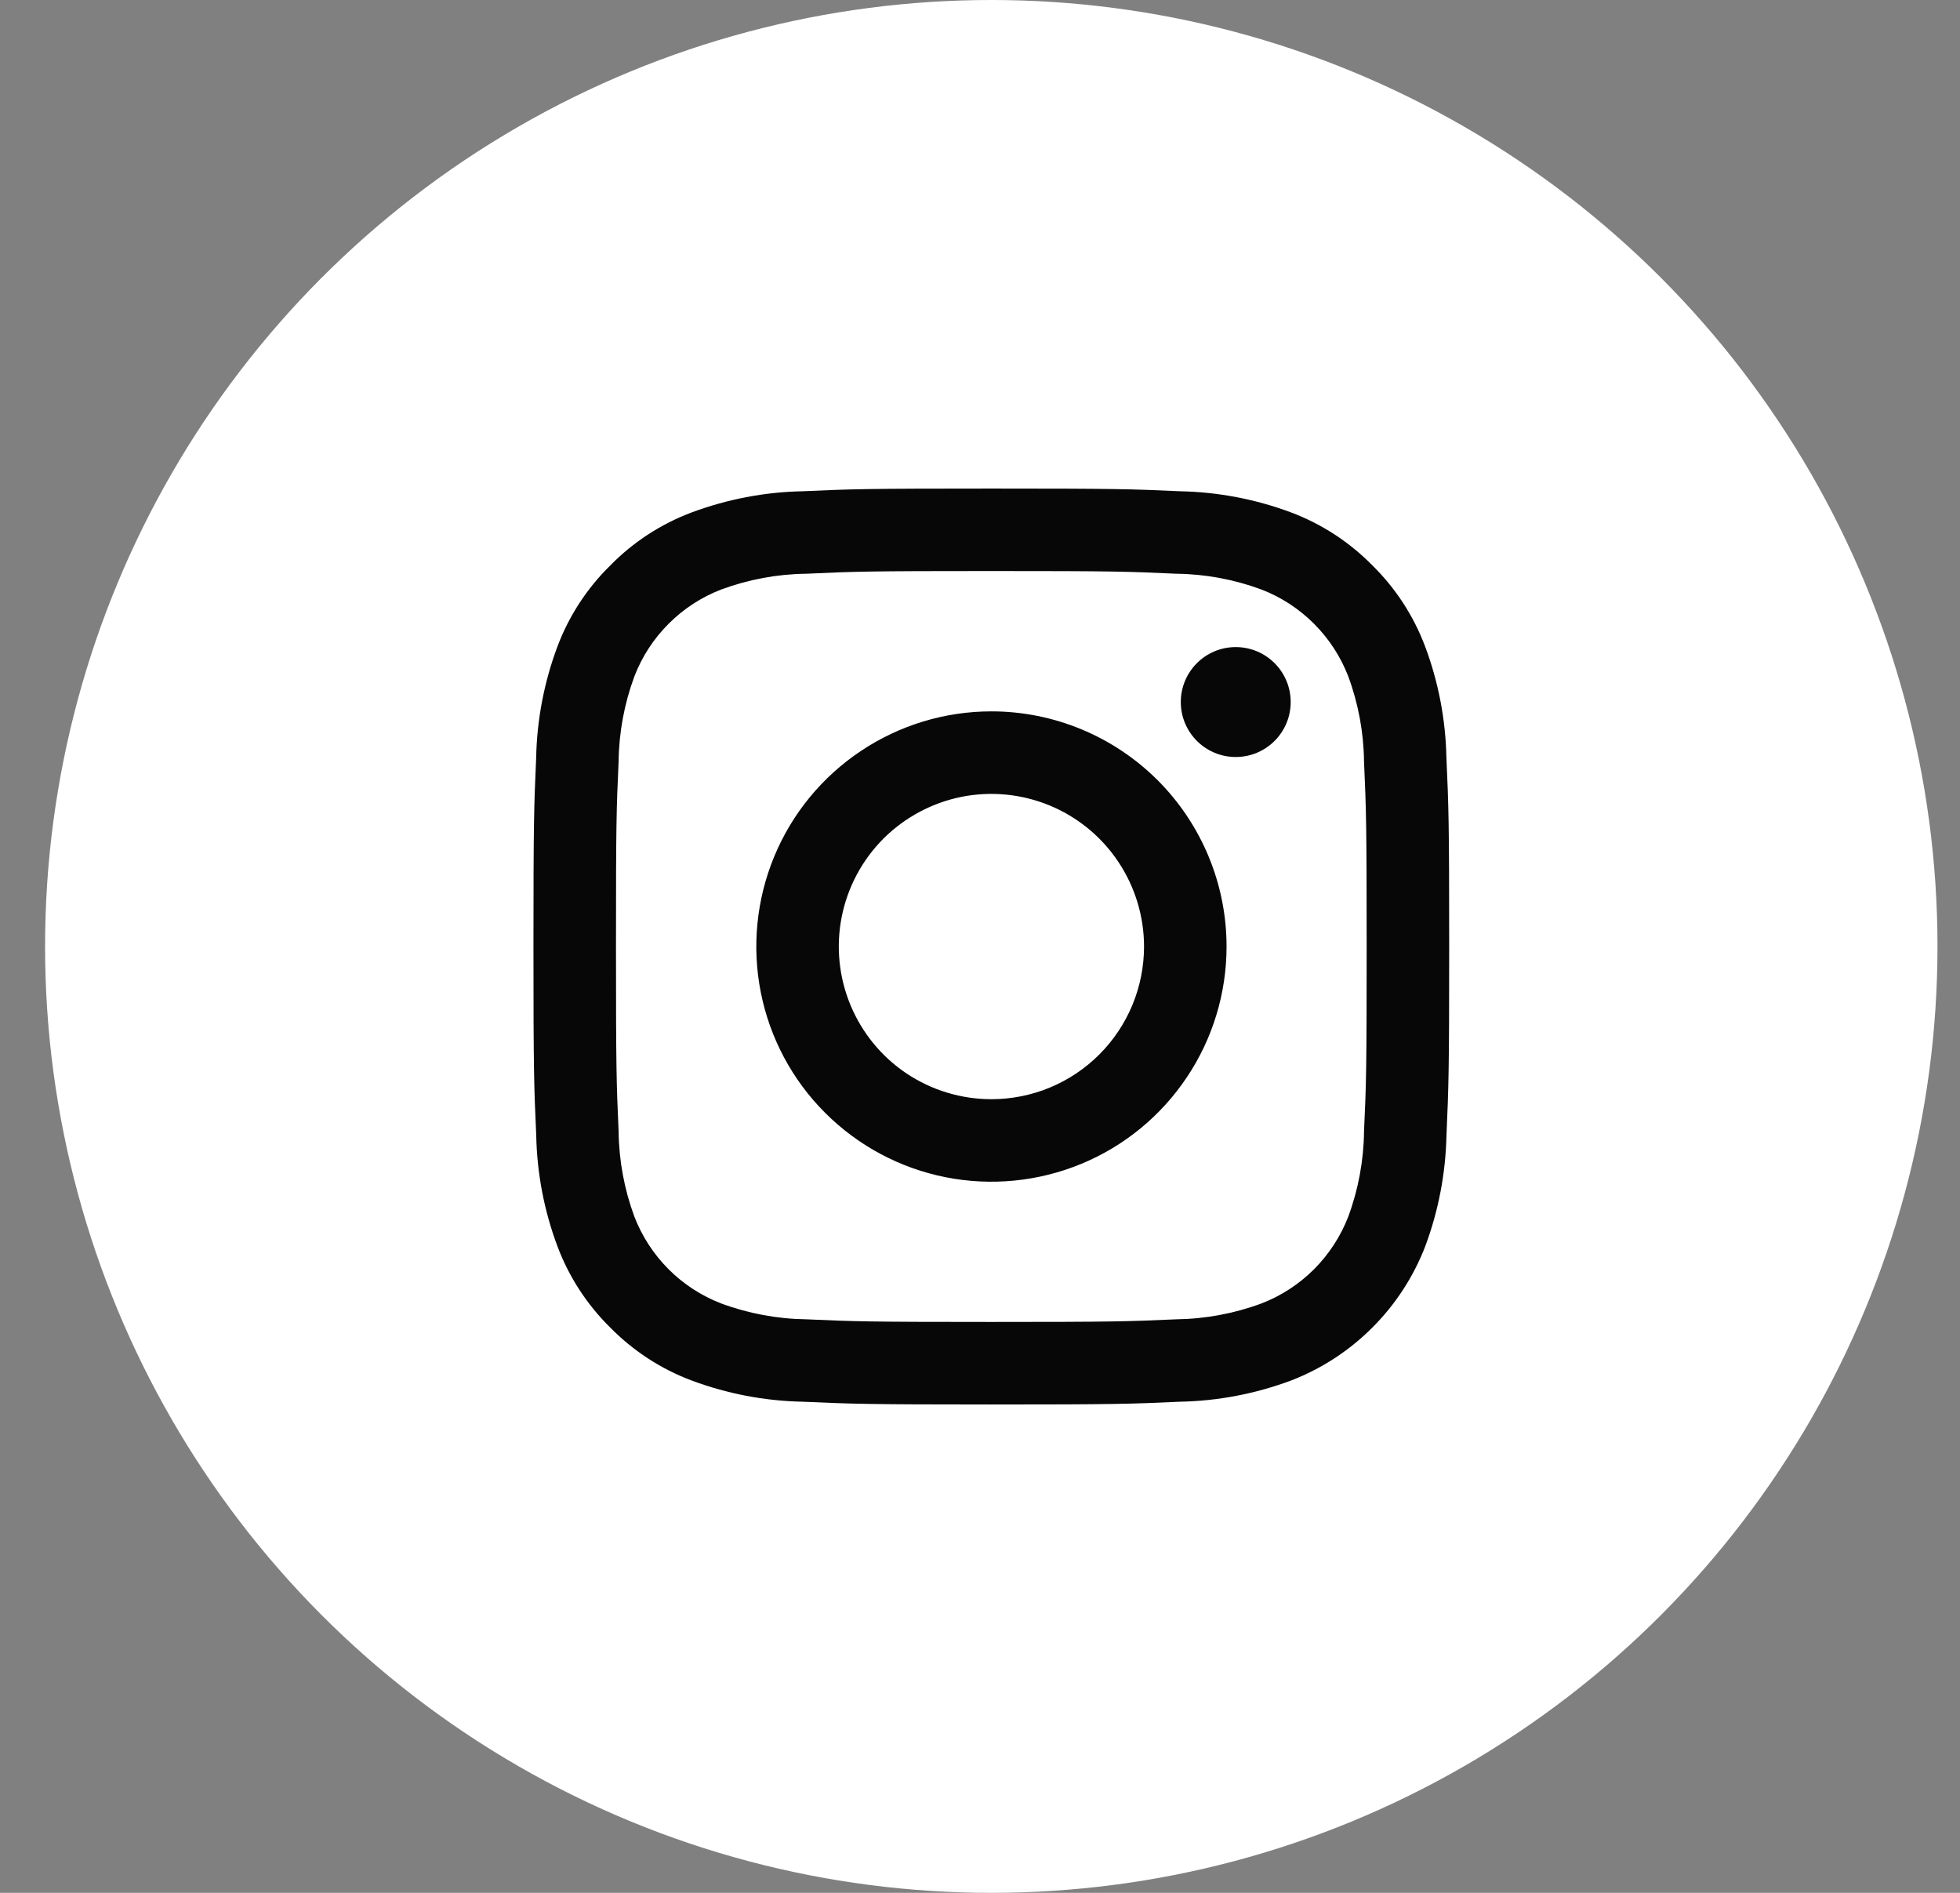
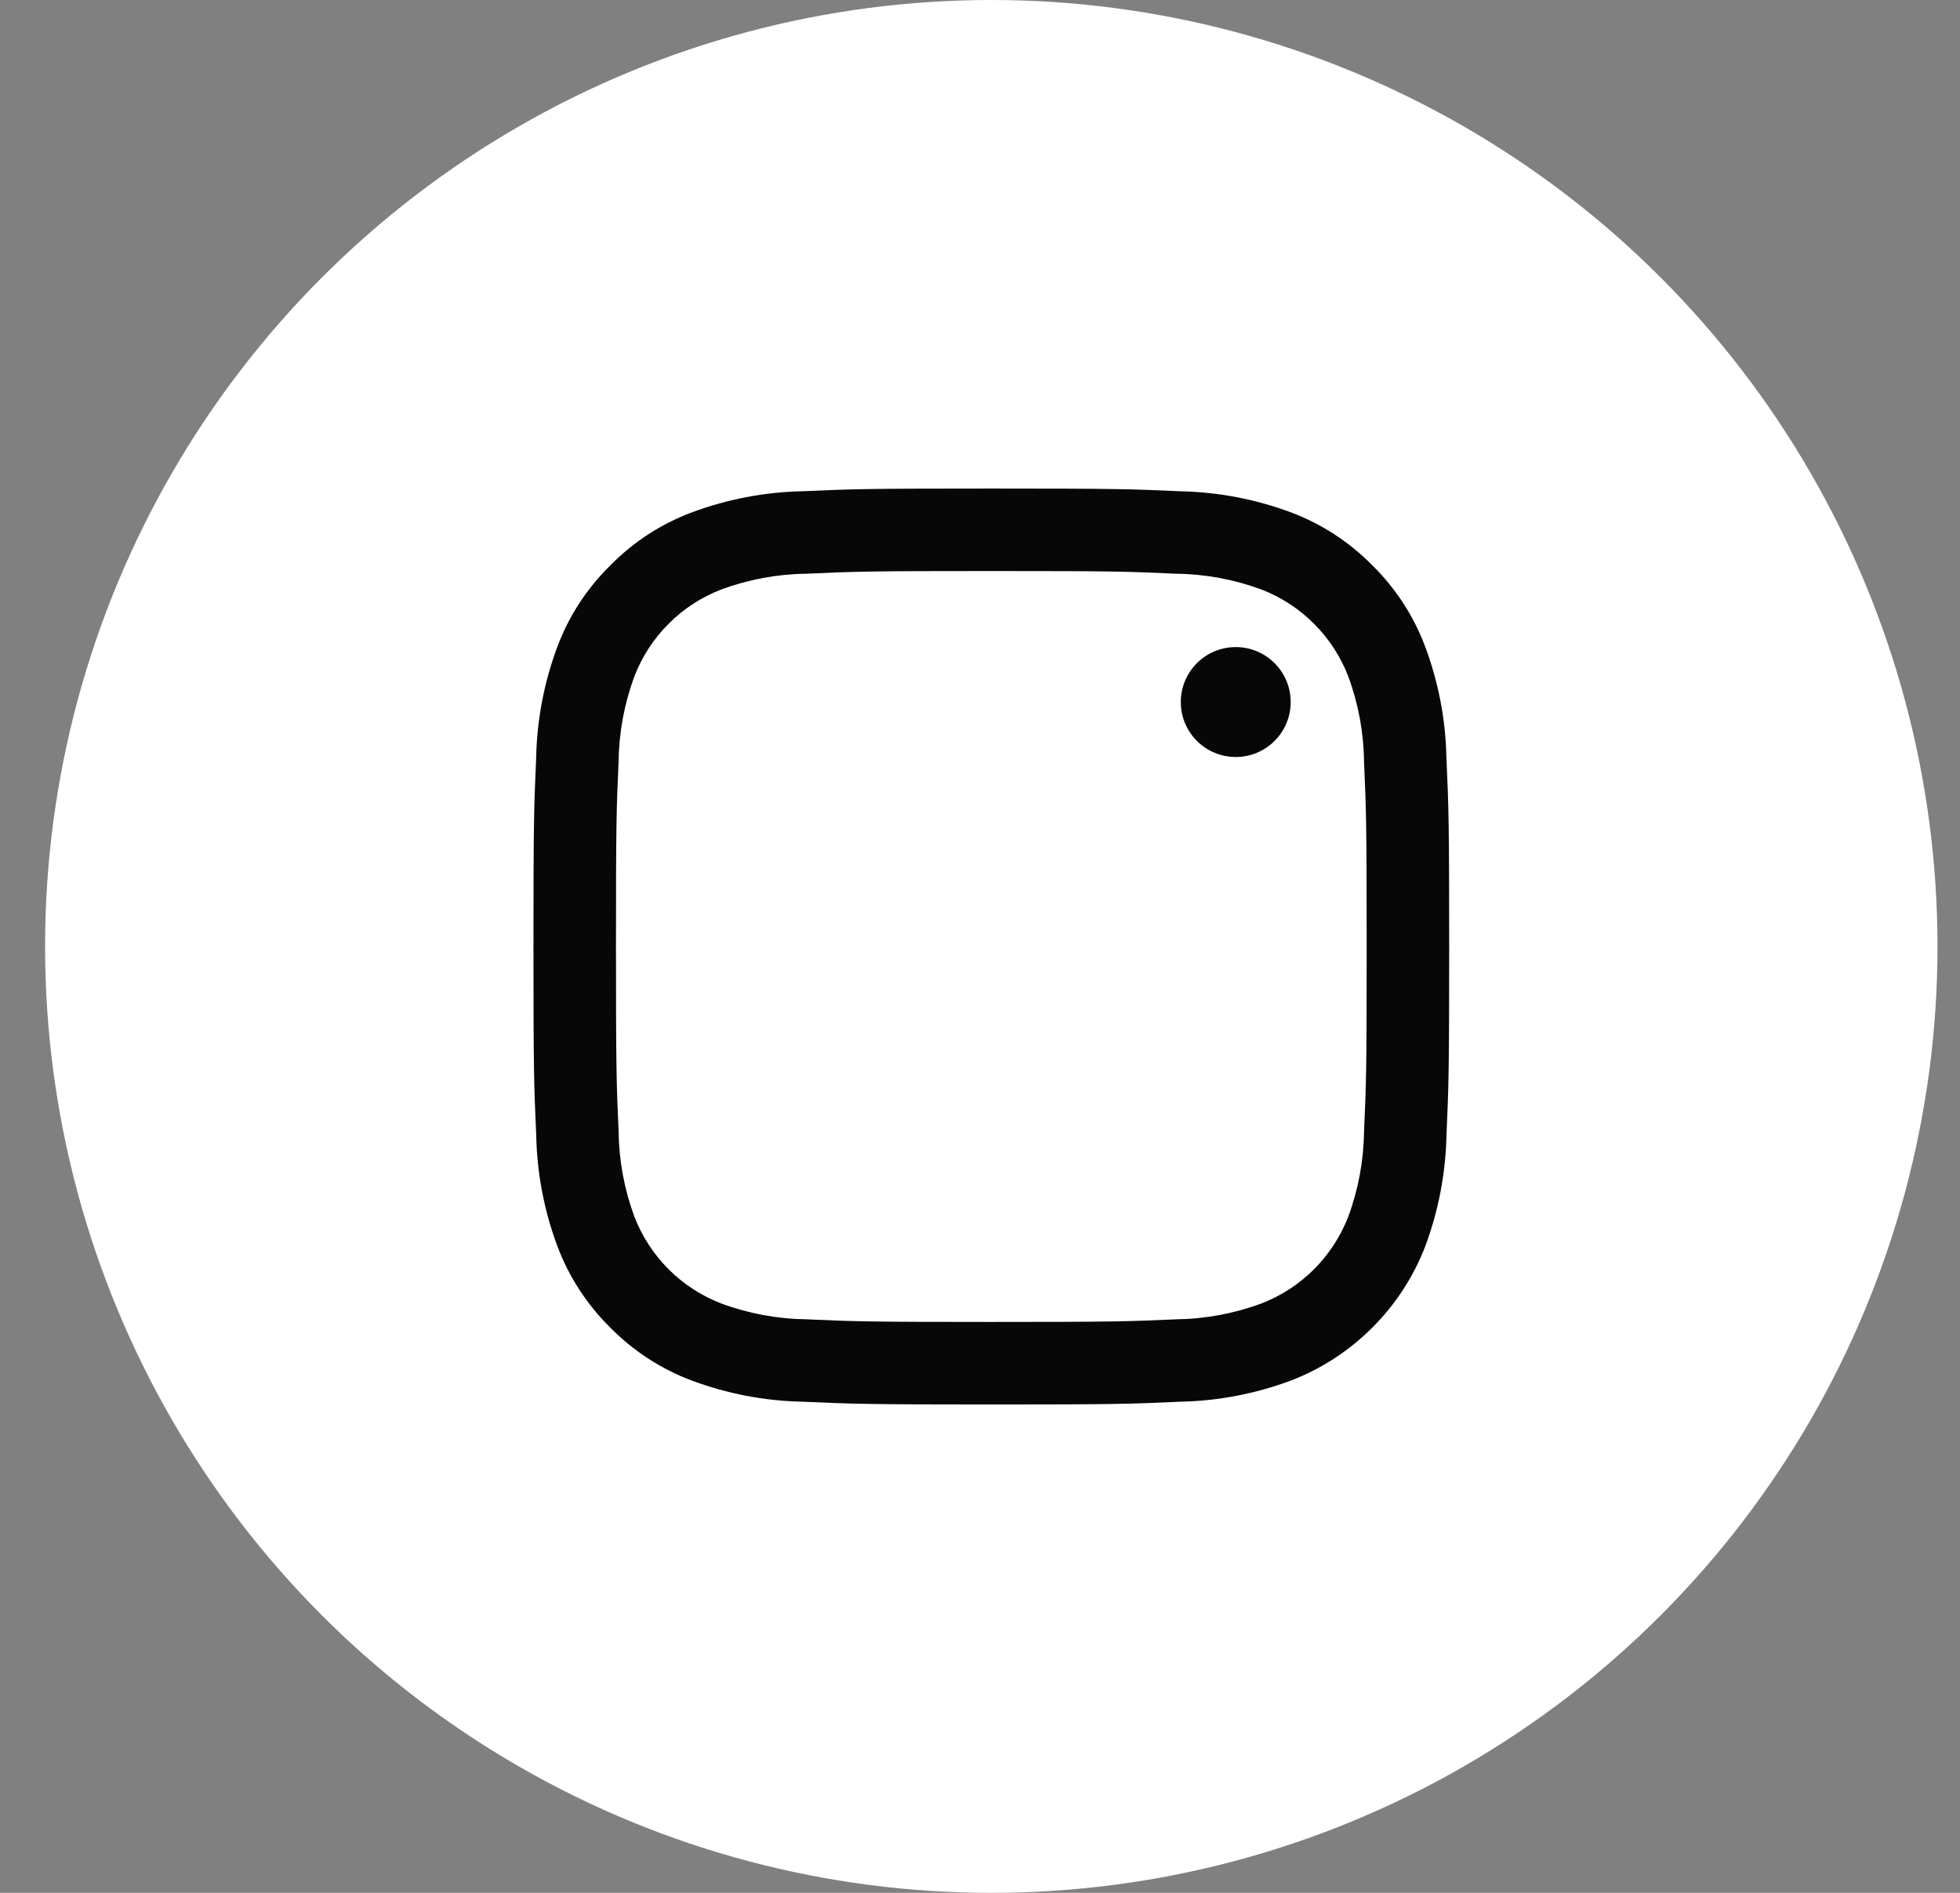
<svg xmlns="http://www.w3.org/2000/svg" width="29" height="28" viewBox="0 0 29 28" fill="none">
  <rect x="0" y="0" width="29" height="28" fill="#808080" stroke="none" />
  <circle cx="14.667" cy="14" r="14" fill="white" />
  <path d="M14.667 8.447C16.476 8.447 16.69 8.454 17.405 8.487C17.834 8.492 18.26 8.571 18.663 8.72C18.955 8.832 19.22 9.005 19.442 9.227C19.663 9.448 19.836 9.713 19.949 10.006C20.098 10.409 20.177 10.834 20.182 11.264C20.214 11.978 20.221 12.192 20.221 14.001C20.221 15.81 20.215 16.024 20.182 16.738C20.177 17.168 20.098 17.594 19.949 17.997C19.836 18.289 19.663 18.554 19.442 18.776C19.22 18.997 18.955 19.17 18.663 19.282C18.26 19.431 17.834 19.51 17.405 19.516C16.691 19.548 16.476 19.555 14.667 19.555C12.858 19.555 12.644 19.548 11.93 19.516C11.5 19.51 11.075 19.431 10.672 19.282C10.38 19.17 10.114 18.997 9.893 18.776C9.671 18.554 9.499 18.289 9.386 17.997C9.237 17.594 9.158 17.168 9.153 16.738C9.121 16.024 9.114 15.81 9.114 14.001C9.114 12.192 9.12 11.978 9.153 11.264C9.158 10.834 9.237 10.409 9.386 10.006C9.499 9.713 9.671 9.448 9.893 9.227C10.114 9.005 10.38 8.832 10.672 8.72C11.075 8.571 11.5 8.492 11.93 8.487C12.645 8.454 12.859 8.447 14.667 8.447ZM14.667 7.227C12.829 7.227 12.597 7.234 11.874 7.267C11.312 7.278 10.756 7.385 10.229 7.582C9.778 7.752 9.368 8.019 9.03 8.364C8.685 8.702 8.418 9.111 8.248 9.563C8.051 10.09 7.944 10.646 7.933 11.209C7.901 11.93 7.893 12.162 7.893 14.001C7.893 15.839 7.901 16.071 7.934 16.794C7.945 17.356 8.051 17.912 8.249 18.439C8.419 18.891 8.686 19.3 9.03 19.639C9.369 19.983 9.778 20.25 10.23 20.42C10.757 20.617 11.313 20.724 11.875 20.735C12.598 20.767 12.828 20.776 14.668 20.776C16.508 20.776 16.738 20.768 17.461 20.735C18.023 20.724 18.579 20.617 19.106 20.42C19.556 20.246 19.965 19.979 20.305 19.638C20.647 19.297 20.913 18.888 21.087 18.438C21.284 17.912 21.39 17.355 21.402 16.793C21.434 16.071 21.442 15.839 21.442 14.001C21.442 12.162 21.434 11.93 21.401 11.208C21.39 10.646 21.283 10.089 21.086 9.563C20.916 9.111 20.649 8.701 20.305 8.363C19.966 8.018 19.557 7.752 19.105 7.581C18.578 7.384 18.022 7.278 17.46 7.267C16.738 7.234 16.506 7.227 14.667 7.227Z" fill="#070707" />
-   <path d="M14.669 10.523C13.981 10.523 13.308 10.727 12.736 11.11C12.164 11.492 11.718 12.035 11.455 12.671C11.192 13.307 11.123 14.006 11.257 14.681C11.391 15.356 11.722 15.976 12.209 16.462C12.695 16.948 13.315 17.28 13.99 17.414C14.665 17.548 15.364 17.479 16 17.216C16.636 16.953 17.179 16.507 17.561 15.935C17.944 15.363 18.148 14.69 18.148 14.002C18.148 13.079 17.781 12.195 17.129 11.542C16.476 10.89 15.591 10.523 14.669 10.523ZM14.669 16.26C14.222 16.26 13.786 16.128 13.414 15.88C13.043 15.632 12.754 15.279 12.583 14.866C12.412 14.454 12.367 14 12.454 13.562C12.541 13.124 12.756 12.721 13.072 12.405C13.388 12.09 13.79 11.875 14.228 11.787C14.666 11.7 15.12 11.745 15.533 11.916C15.945 12.087 16.298 12.376 16.546 12.748C16.794 13.119 16.927 13.556 16.927 14.002C16.927 14.601 16.689 15.175 16.265 15.599C15.842 16.022 15.268 16.26 14.669 16.26Z" fill="#070707" />
  <path d="M18.284 11.198C18.733 11.198 19.097 10.834 19.097 10.385C19.097 9.936 18.733 9.572 18.284 9.572C17.835 9.572 17.471 9.936 17.471 10.385C17.471 10.834 17.835 11.198 18.284 11.198Z" fill="#070707" />
</svg>